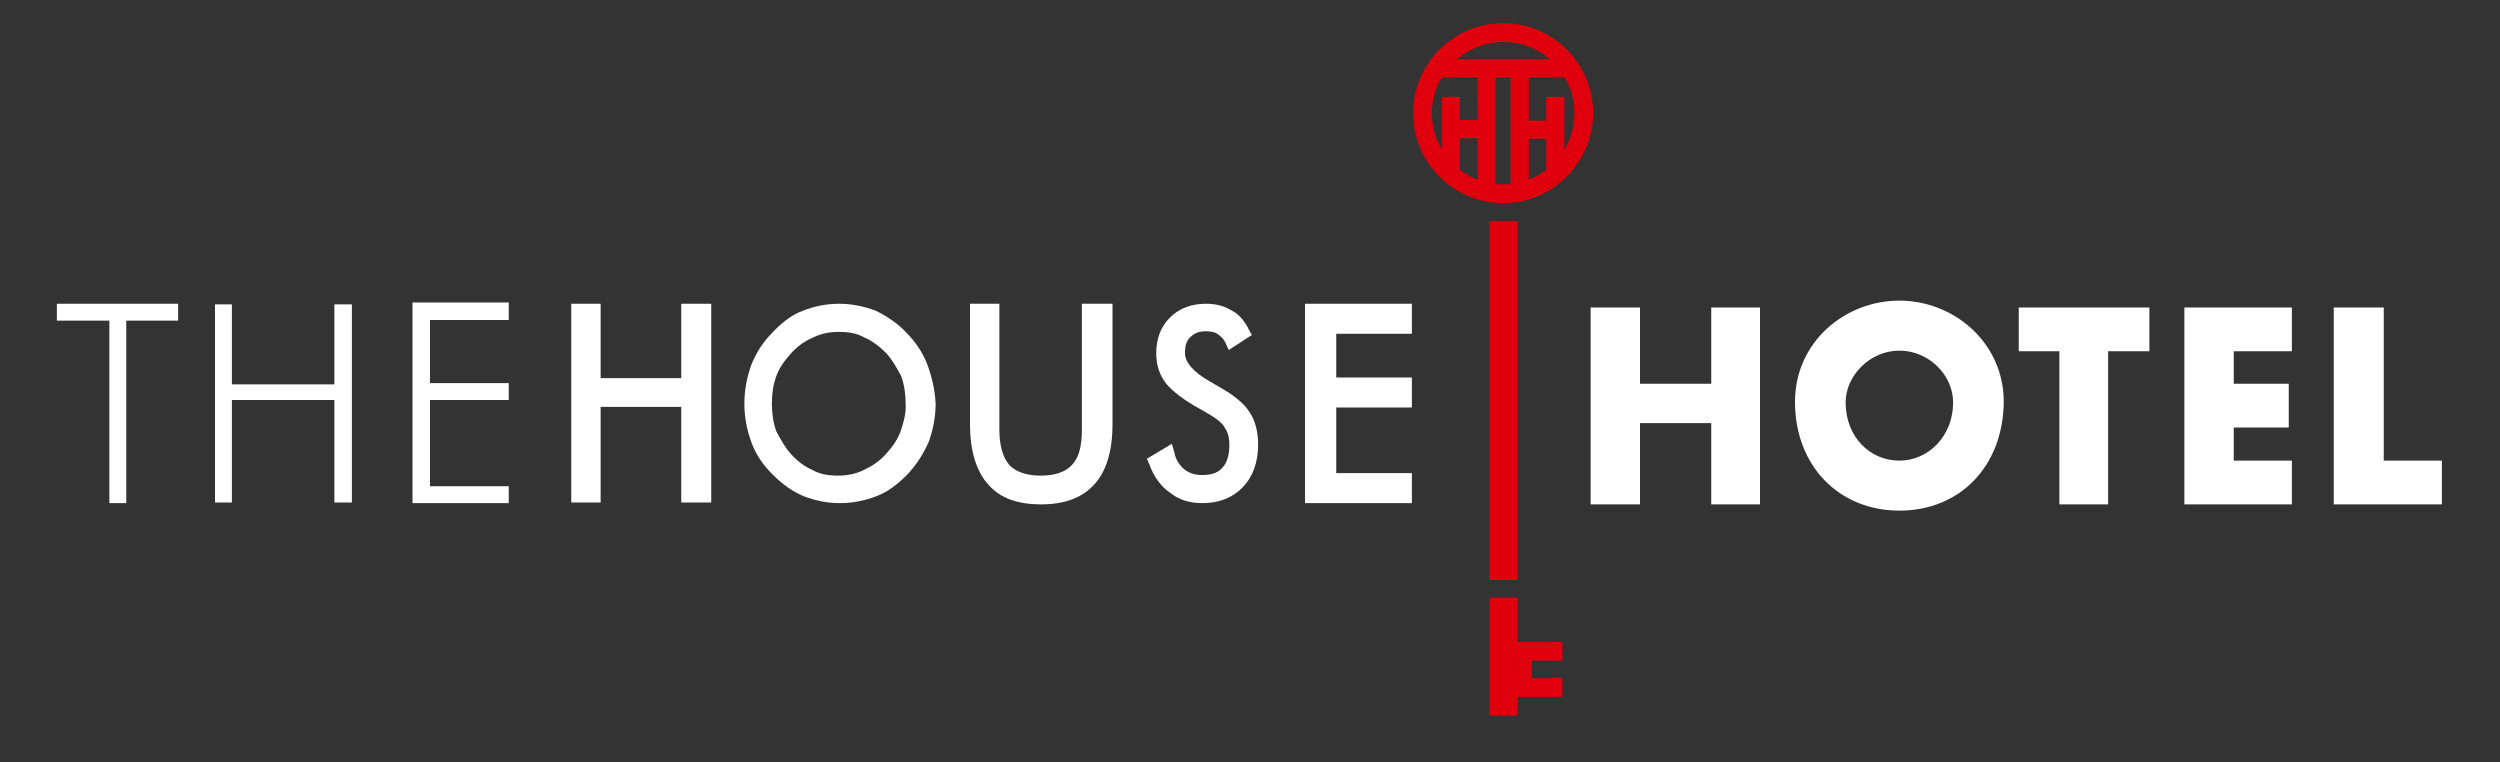
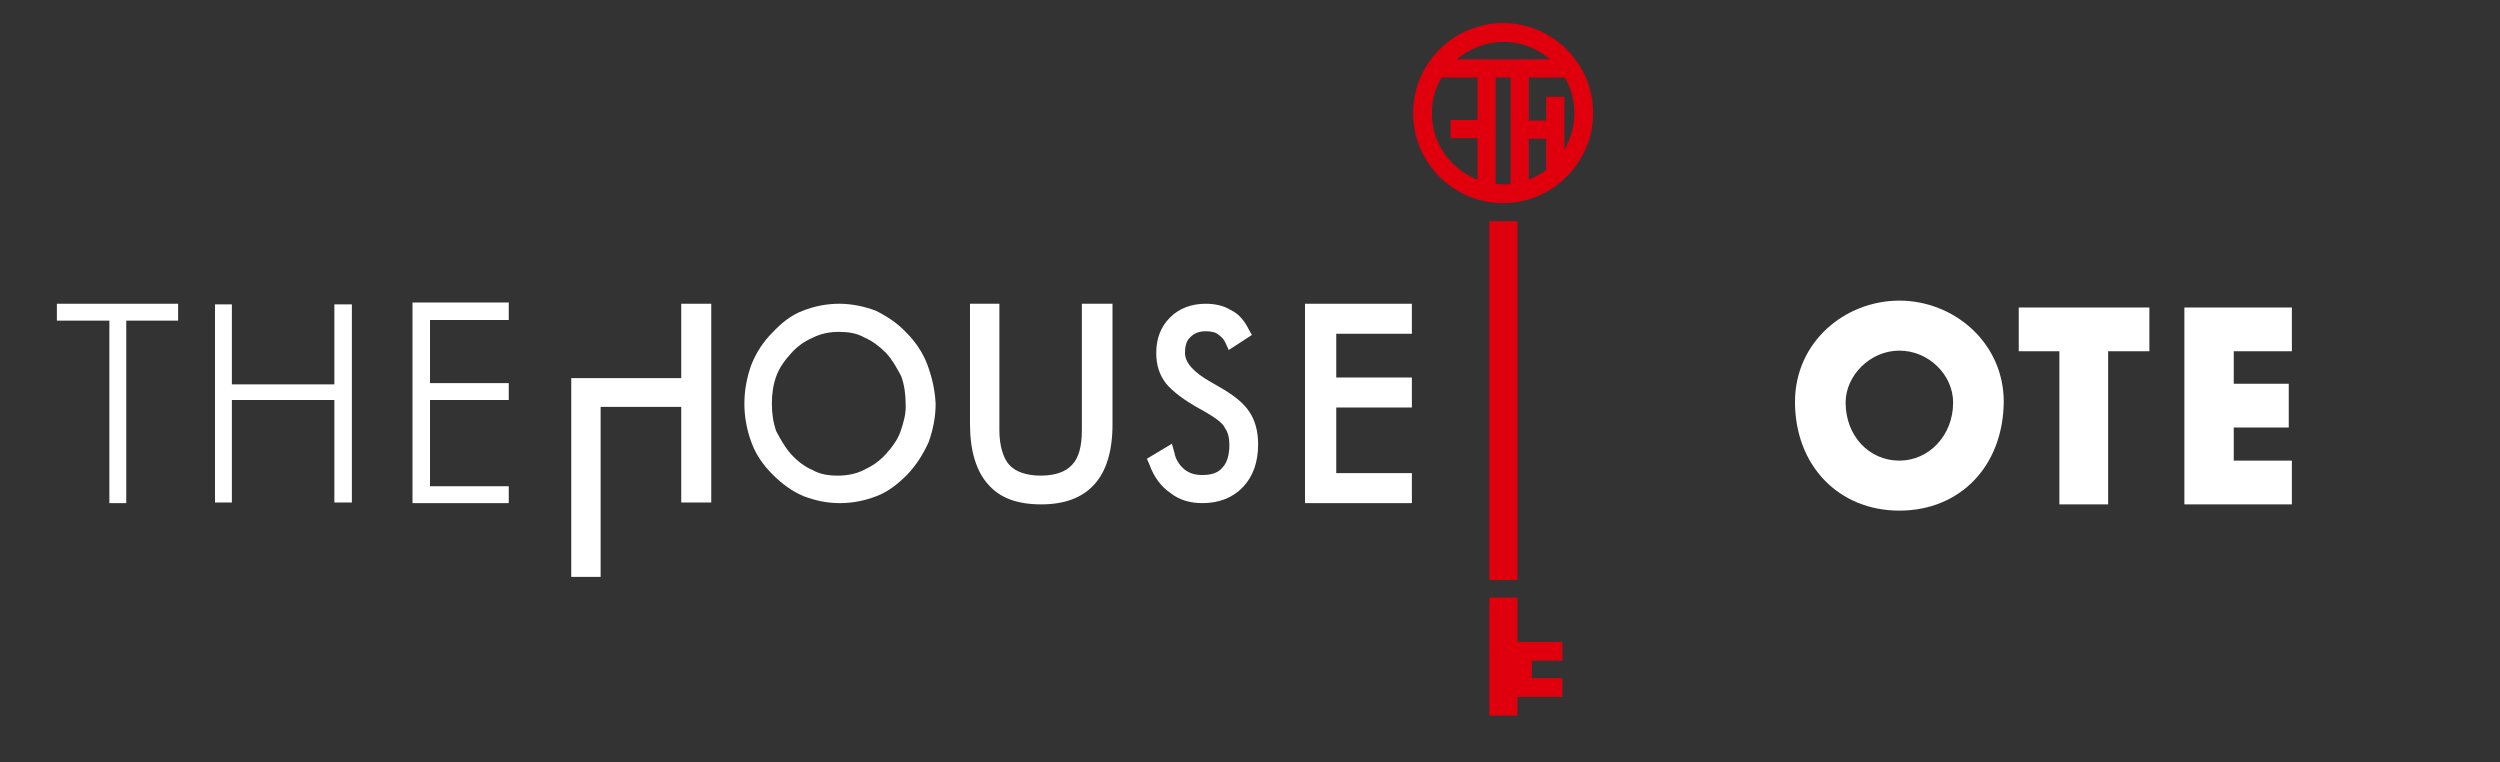
<svg xmlns="http://www.w3.org/2000/svg" version="1.1" id="thhlogow" x="0" y="0" viewBox="0 0 400 122" xml:space="preserve">
  <rect x="0" y="0" width="400" height="122" fill="#333333" stroke="none" />
  <style type="text/css" id="style2">.st0{fill:#fff}.st1{fill:#e0000d}</style>
  <path class="st0" id="polygon4" d="M34.4 80.4V48.7h2.7v12.8h16.4V48.7h2.8v31.7h-2.8V64H37.1v16.4z" />
-   <path class="st0" id="polygon6" d="M109 48.6v11.9H96.1V48.6h-4.7v31.8h4.7V65.1H109v15.3h4.8V48.6z" />
+   <path class="st0" id="polygon6" d="M109 48.6v11.9H96.1h-4.7v31.8h4.7V65.1H109v15.3h4.8V48.6z" />
  <path class="st0" d="M187.2 50.8c-1.5 1.5-2.2 3.4-2.2 5.7 0 1.9.5 3.5 1.6 4.9 1 1.2 2.9 2.7 5.7 4.2 2.5 1.4 3.4 2.2 3.7 2.9.5.7.7 1.6.7 2.7 0 1.6-.4 2.9-1.1 3.6-.7.9-1.9 1.2-3.2 1.2-1.1 0-2-.2-2.9-.9-.7-.6-1.4-1.5-1.6-2.7l-.4-1.4-4 2.4.4.9c.7 2 1.9 3.6 3.4 4.6 1.4 1.1 3.1 1.6 5.1 1.6 2.7 0 4.9-.9 6.5-2.6 1.6-1.7 2.4-4 2.4-6.8 0-2.1-.5-3.9-1.4-5.2-.9-1.4-2.5-2.7-5-4.1l-1.2-.7c-2.7-1.5-4.1-3.1-4.1-4.6 0-1.1.2-2 .9-2.6.6-.6 1.4-.9 2.4-.9.7 0 1.5.1 2 .5s.9.7 1.2 1.4l.5 1.1 3.7-2.4-.5-.9c-.7-1.4-1.6-2.5-2.9-3.1-1.1-.7-2.5-1-4-1-2.2 0-4.2.7-5.7 2.2" id="path8" />
  <path class="st0" d="M173.1 48.6v20.2c0 2.6-.5 4.5-1.6 5.6-1 1.1-2.7 1.7-5 1.7-2.2 0-4-.6-5-1.7s-1.6-3.1-1.6-5.6V48.6h-4.7v19.3c0 4.2 1 7.5 2.9 9.6 1.9 2.2 4.7 3.2 8.5 3.2s6.6-1.1 8.5-3.2c1.9-2.1 2.9-5.3 2.9-9.6V48.6h-4.9z" id="path10" />
  <path class="st0" d="M148.4 58.4c-.7-1.9-1.9-3.7-3.4-5.2-1.4-1.5-3.1-2.6-4.9-3.5-1.9-.7-3.9-1.1-5.8-1.1-2.1 0-4 .4-5.8 1.1-1.9.7-3.5 2-4.9 3.5-1.5 1.5-2.6 3.2-3.4 5.2-.7 2-1.1 4-1.1 6.2 0 2.1.4 4.2 1.1 6.1.7 2 1.9 3.7 3.4 5.2s3.1 2.7 5 3.5c1.9.7 3.7 1.1 5.8 1.1 2 0 4-.4 5.8-1.1 1.9-.7 3.5-2 5-3.5 1.4-1.5 2.5-3.2 3.4-5.2.7-2 1.1-4 1.1-6.1-.1-2.2-.6-4.3-1.3-6.2M144.1 69c-.5 1.4-1.4 2.6-2.4 3.7s-2.2 1.9-3.5 2.5c-1.2.6-2.6.9-4.1.9-1.5 0-2.9-.2-4.1-.9-1.2-.5-2.4-1.4-3.4-2.5s-1.7-2.4-2.4-3.7c-.5-1.4-.7-2.9-.7-4.4 0-1.6.2-3 .7-4.4.5-1.4 1.4-2.6 2.4-3.7s2.1-1.9 3.5-2.5c1.2-.6 2.6-.9 4.1-.9 1.5 0 2.9.2 4.1.9 1.2.5 2.4 1.4 3.5 2.5 1 1.1 1.7 2.4 2.4 3.7.5 1.4.7 2.9.7 4.4.1 1.5-.3 2.9-.8 4.4" id="path12" />
  <path class="st0" id="polygon14" d="M208.8 48.6v31.9h17.1v-4.8h-12.1V65.2h12.1v-4.8h-12.1v-7h12.1v-4.8z" />
  <path class="st0" id="polygon16" d="M66 80.5V48.4h15.4v2.8H68.8v10.1h12.6V64H68.8v13.8h12.6v2.7z" />
  <path class="st0" id="polygon18" d="M9.1 48.6v2.7h8.4v29.2h2.7V51.3h8.3v-2.7z" />
-   <path class="st0" id="polygon20" d="M273.8 49.2h7.8v31.5h-7.8v-13h-11.4v13h-7.9V49.2h7.9v12.2h11.4z" />
  <path class="st0" d="M303.9 81.7c-9.7 0-16.7-7.2-16.7-17.4 0-9.6 8-16.2 16.7-16.2s16.7 6.7 16.7 16.2c-.1 10.3-7 17.4-16.7 17.4m0-8c4.7 0 8.6-4 8.6-9.3 0-4.4-3.9-8.3-8.6-8.3s-8.6 4-8.6 8.3c0 5.4 3.8 9.3 8.6 9.3" id="path22" />
  <path class="st0" id="polygon24" d="M329.5 80.7V56.2H323v-7h20.9v7h-6.6v24.5z" />
  <path class="st0" id="polygon26" d="M357.4 61.4h8.8v7h-8.8v5.3h9.3v7h-17.2V49.2h17.2v7h-9.3z" />
-   <path class="st0" id="polygon28" d="M373.4 49.2v31.5h17.3v-7h-9.3V49.2z" />
  <path class="st1" id="rect30" d="M247.4 15.5h2.9v12.8h-2.9z" />
  <path class="st1" d="M229.1 18.1c0 6.3 5.1 11.4 11.4 11.4 6.3 0 11.4-5.1 11.4-11.4 0-6.3-5.1-11.4-11.4-11.4-6.3.1-11.4 5.2-11.4 11.4m-3 0c0-8 6.5-14.4 14.4-14.4 8 0 14.4 6.5 14.4 14.4s-6.5 14.4-14.4 14.4-14.4-6.4-14.4-14.4" id="path32" />
  <path class="st1" id="rect34" d="M243.4 19.3h6.1v2.9h-6.1z" />
  <path class="st1" id="rect36" d="M241.7 11.6h2.9v19.2h-2.9z" />
  <path class="st1" id="rect38" d="M229.5 9.5h22.1v2.9h-22.1z" />
  <path class="st1" id="rect40" d="M236.4 11.6h2.9v19.2h-2.9z" />
  <path class="st1" id="rect42" d="M232.1 19.2h6.1v2.9h-6.1z" />
-   <path class="st1" id="rect44" d="M230.7 15.5h2.9v12.8h-2.9z" />
  <path class="st1" id="rect46" d="M238.3 35.4h4.5v57.4h-4.5z" />
  <path class="st1" id="polygon48" d="M245.1 108.5h4.9v3h-7.2v3h-4.5V95.6h4.5v7.1h7.2v3h-4.9z" />
</svg>